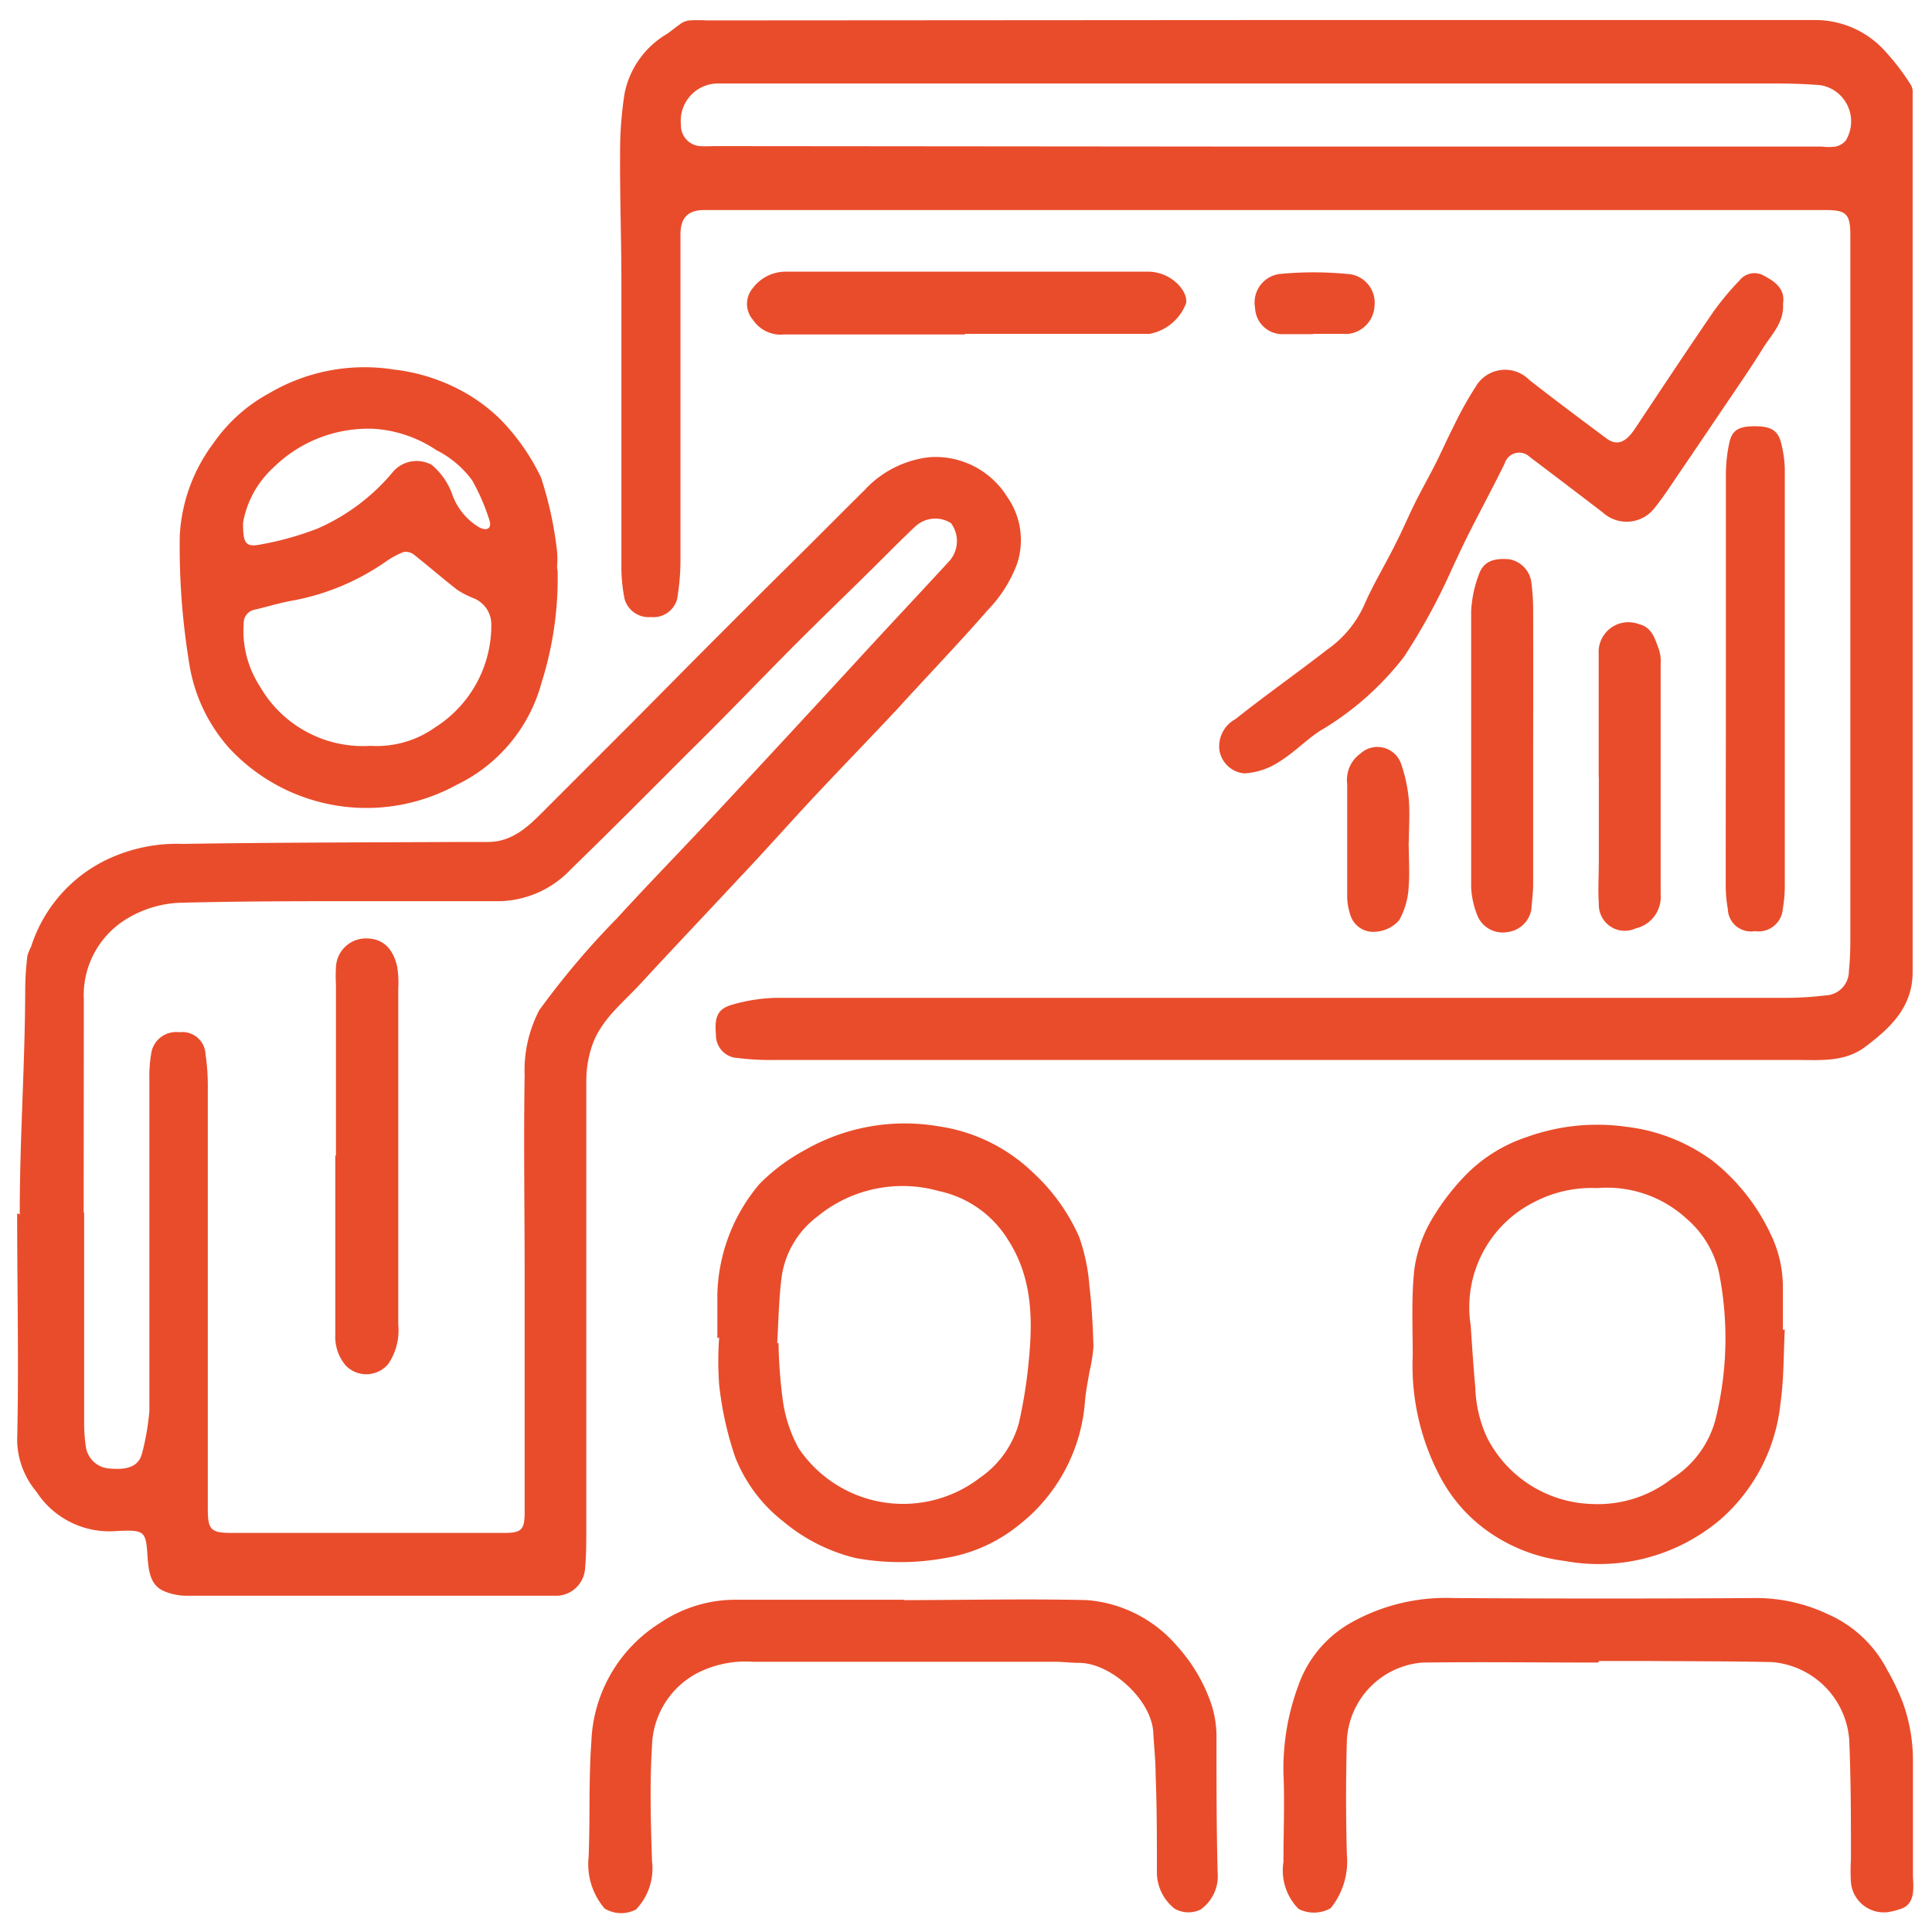
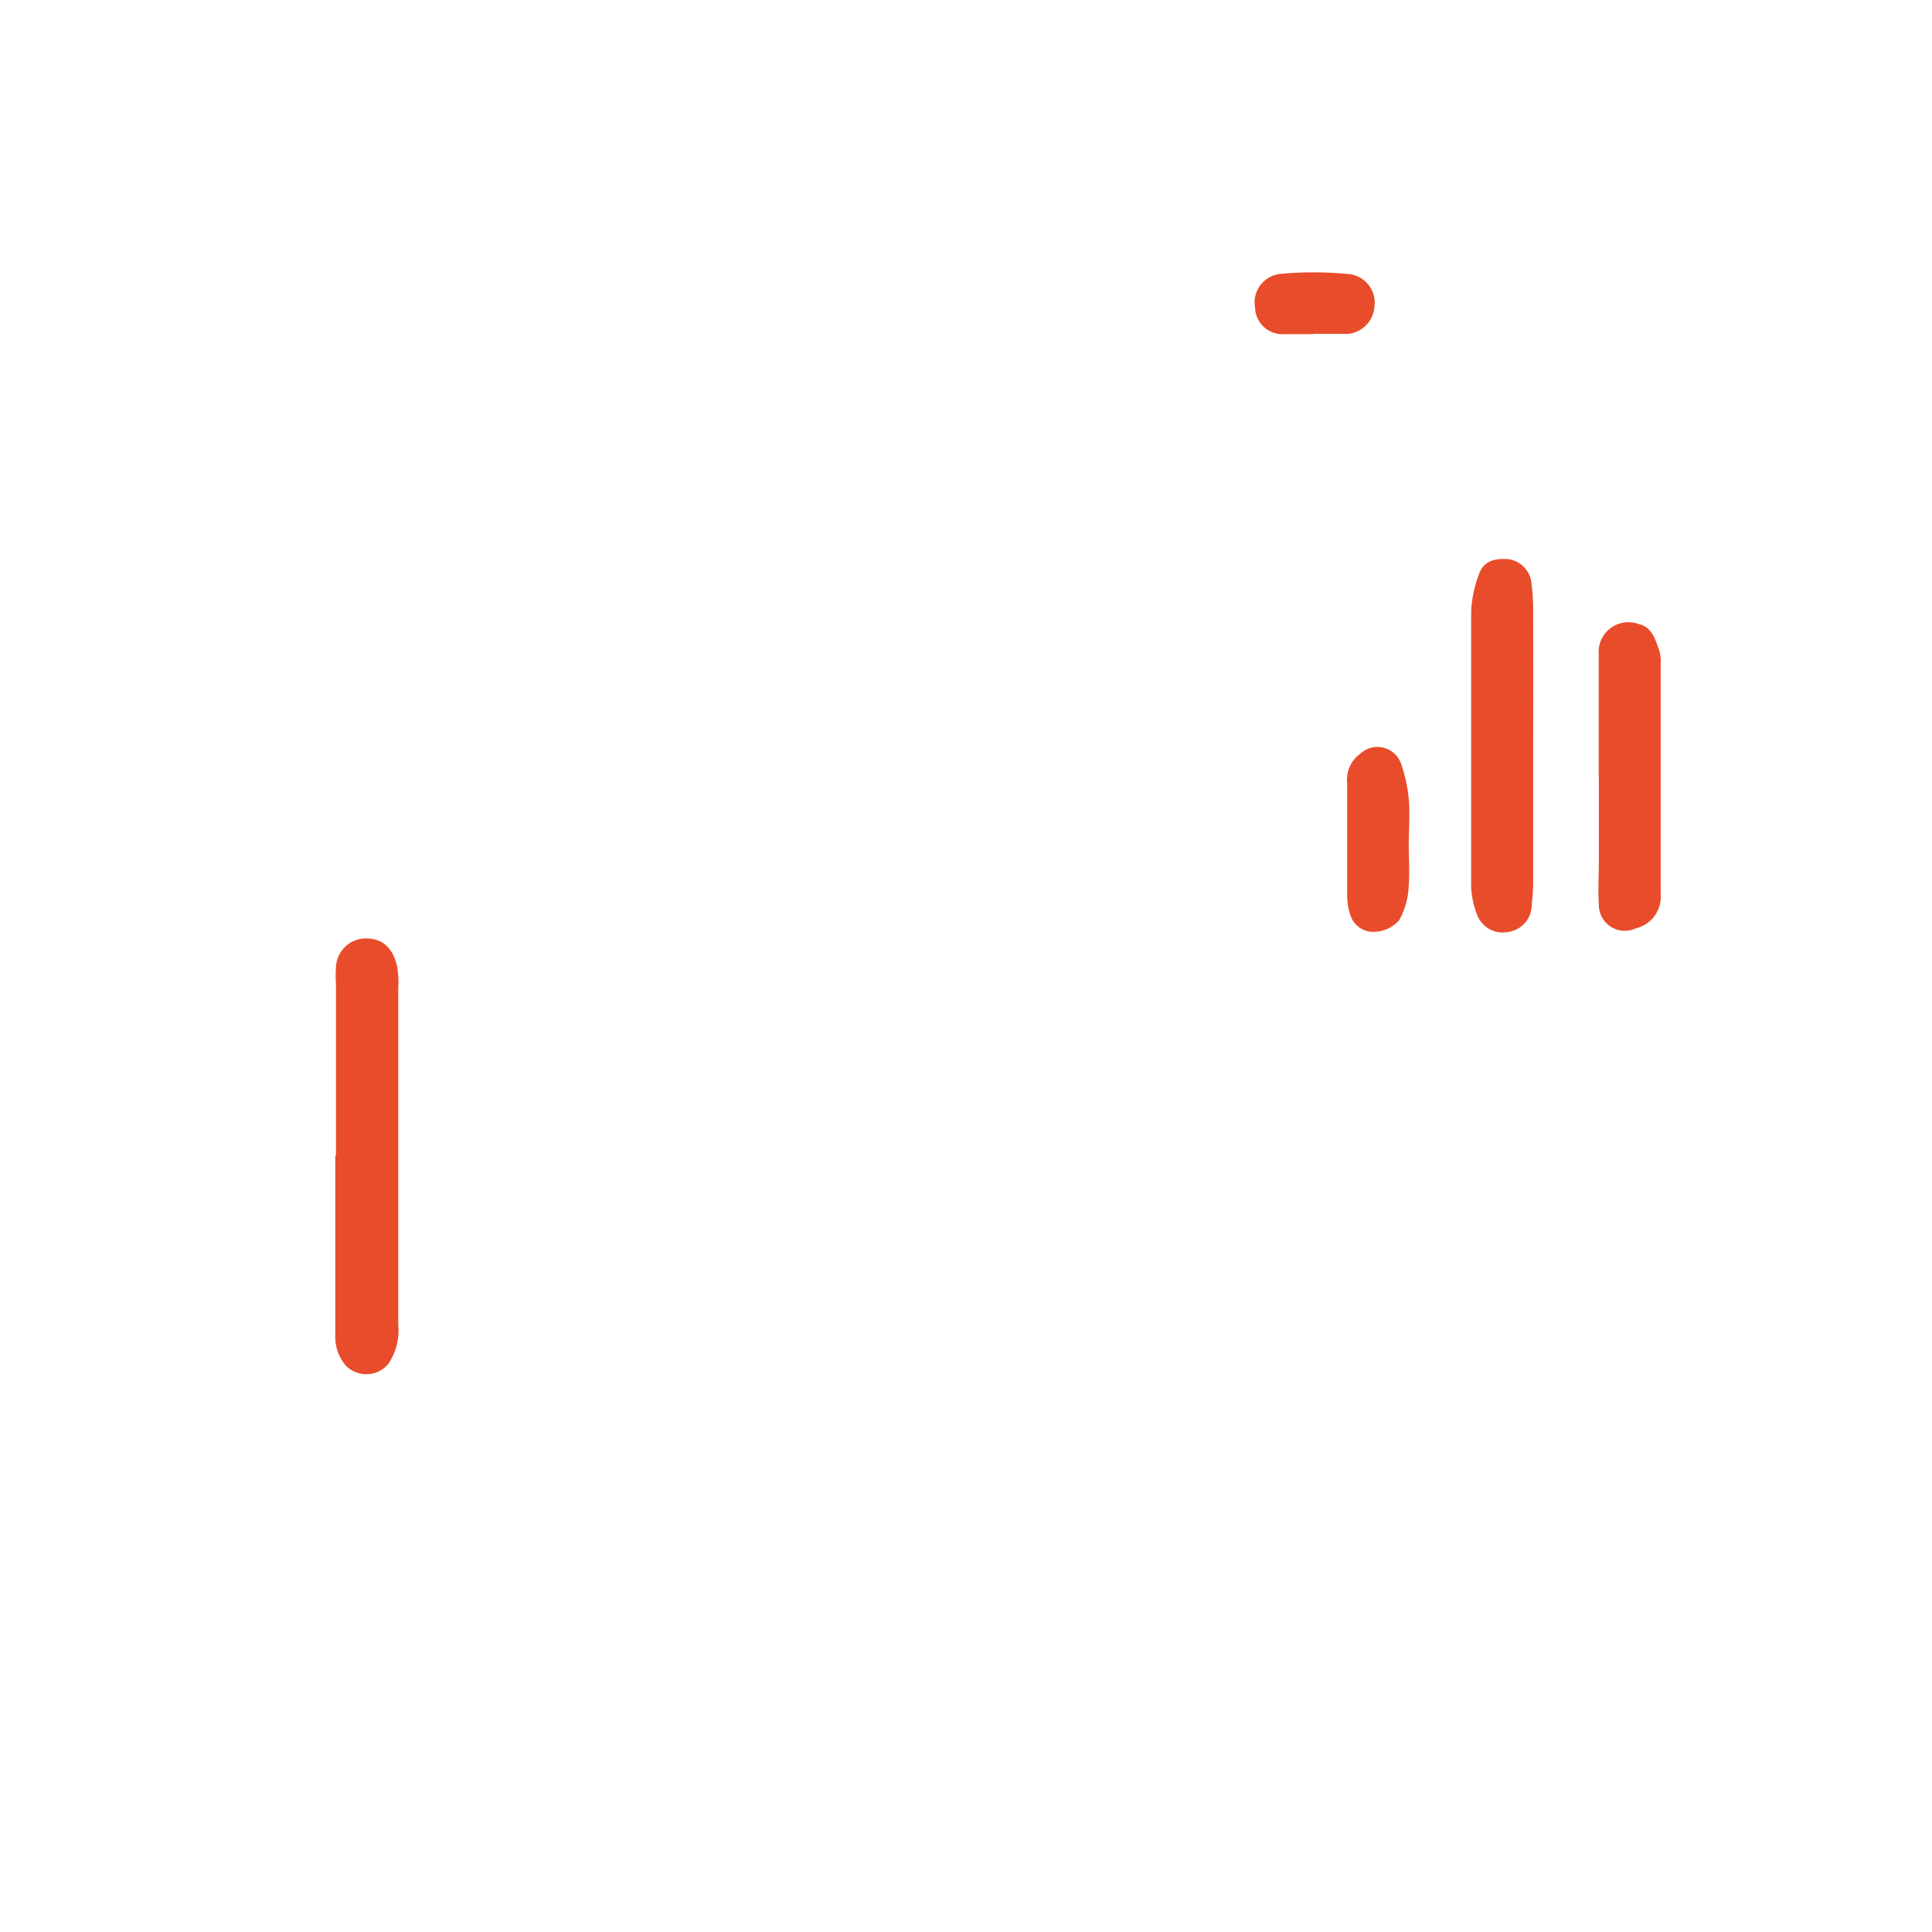
<svg xmlns="http://www.w3.org/2000/svg" version="1.1" x="0" y="0" viewBox="0 0 90 90" xml:space="preserve">
-   <path fill="#E94C2B" d="M58.962.934h25.68a4.376 4.376 0 013.218 1.5c.44.482.834 1.005 1.178 1.56a.75.75 0 01.06.368v40.913c0 1.627-1.013 2.588-2.175 3.465-.967.75-2.107.638-3.21.638H36.051a12.192 12.192 0 01-1.665-.09 1.057 1.057 0 01-.747-.336 1.072 1.072 0 01-.288-.767c-.075-.81.083-1.193.75-1.38a7.951 7.951 0 012.055-.322H83.264a15.62 15.62 0 001.77-.112 1.131 1.131 0 001.095-1.125c.045-.465.067-.938.067-1.403V10.955c0-.99-.187-1.17-1.155-1.17H32.802c-.75 0-1.103.36-1.103 1.132v15.285c-.007.573-.06 1.145-.157 1.71a1.143 1.143 0 01-1.215.833 1.168 1.168 0 01-1.23-.832 7.631 7.631 0 01-.15-1.5v-13.29c0-1.995-.075-3.982-.06-6a17.27 17.27 0 01.21-2.782 4.16 4.16 0 011.972-2.76c.225-.158.435-.337.667-.495a.89.89 0 01.383-.135c.27-.015.54-.015.81 0L58.962.934zm.06 5.895h25.845c.212.026.426.026.637 0a.848.848 0 00.48-.285 1.713 1.713 0 00-.438-2.26 1.695 1.695 0 00-.769-.32 27.78 27.78 0 00-2.1-.075H33.477a1.734 1.734 0 00-1.312.568 1.749 1.749 0 00-.368.632c-.076.234-.102.482-.076.727a.963.963 0 00.871.99c.215.011.43.011.645 0l25.785.023z" />
-   <path fill="#E94C2B" d="M.92 56.569c0-3.66.247-6.908.255-10.568.007-.501.042-1.002.105-1.5.045-.134.1-.264.165-.39a6.793 6.793 0 013.495-4.049 7.602 7.602 0 013.577-.75c4.32-.068 8.648-.068 12.975-.09h1.237c1.208 0 1.972-.81 2.745-1.59l4.095-4.095c1.328-1.335 2.64-2.67 3.968-3.997 1.11-1.11 2.25-2.25 3.345-3.33 1.095-1.08 2.25-2.25 3.382-3.368a4.833 4.833 0 013.045-1.545 3.934 3.934 0 013.608 1.845c.317.45.524.968.604 1.513a3.513 3.513 0 01-.146 1.622 6.212 6.212 0 01-1.358 2.138c-1.35 1.552-2.798 3.052-4.208 4.605-1.305 1.395-2.64 2.767-3.945 4.162-1.147 1.23-2.25 2.482-3.42 3.713-1.5 1.612-3 3.188-4.5 4.815-.855.952-1.935 1.748-2.362 3a5.114 5.114 0 00-.27 1.612v20.895c0 .622 0 1.253-.06 1.882a1.362 1.362 0 01-1.268 1.237H8.667a2.708 2.708 0 01-1.035-.218c-.608-.27-.69-.862-.75-1.455-.082-1.35-.09-1.403-1.44-1.342a4.053 4.053 0 01-3.75-1.837 3.822 3.822 0 01-.893-2.355c.083-3.532 0-7.072 0-10.605l.121.045zm3-.075v9.69c-.005.396.02.793.075 1.185a1.19 1.19 0 001.133 1.043c.9.075 1.358-.143 1.5-.75.164-.634.275-1.282.33-1.935v-15.45c-.01-.394.017-.789.082-1.178a1.173 1.173 0 01.856-.982c.149-.04.304-.051.457-.031a1.08 1.08 0 011.222 1.026c.077.532.112 1.068.105 1.605v19.538c0 1.012.127 1.155 1.14 1.155h12.652c.825 0 .968-.143.968-.975v-11.07c0-3.09-.052-6.18 0-9.263a6.067 6.067 0 01.682-3.045 37.8 37.8 0 013.63-4.29c1.5-1.643 3.045-3.218 4.552-4.838a1433.57 1433.57 0 006.383-6.892c1.5-1.642 3.045-3.278 4.56-4.927a1.403 1.403 0 00.053-1.74 1.365 1.365 0 00-1.673.165c-.495.465-.975.945-1.455 1.425-1.5 1.5-3.082 3-4.612 4.553-1.53 1.552-3 3.083-4.552 4.605-1.793 1.8-3.578 3.592-5.4 5.362a4.716 4.716 0 01-3.285 1.5H17.03c-2.888 0-5.783 0-8.663.075a5.159 5.159 0 00-2.392.705 4.162 4.162 0 00-2.07 3.817c0 3.315-.007 6.638-.007 9.915h.022z" />
-   <path fill="#E94C2B" d="M25.977 26.614a16.139 16.139 0 01-.75 5.19 7.428 7.428 0 01-3.952 4.755 8.726 8.726 0 01-10.605-1.717 7.71 7.71 0 01-1.875-4.065 33.23 33.23 0 01-.42-5.843 7.848 7.848 0 011.553-4.267 7.502 7.502 0 012.61-2.347 8.75 8.75 0 015.828-1.103 8.71 8.71 0 013 .915c.699.359 1.34.819 1.905 1.365a10.13 10.13 0 011.928 2.738c.367 1.116.618 2.267.75 3.435.022.25.022.5 0 .75l.028.194zm-8.715 8.13a4.682 4.682 0 003-.855 5.623 5.623 0 002.625-4.778 1.314 1.314 0 00-.847-1.253 3.843 3.843 0 01-.75-.39c-.675-.525-1.32-1.087-1.995-1.62a.625.625 0 00-.488-.135 3.931 3.931 0 00-.802.427 11.12 11.12 0 01-4.297 1.823c-.623.105-1.222.292-1.83.435a.629.629 0 00-.525.645 4.744 4.744 0 00.75 2.925 5.53 5.53 0 002.183 2.126 5.531 5.531 0 002.976.65zm-5.94-10.388c0 .952.113 1.14.795 1.012a14.14 14.14 0 002.685-.75 9.532 9.532 0 003.45-2.572 1.458 1.458 0 011.861-.39c.415.35.735.799.93 1.305a2.929 2.929 0 001.267 1.597c.382.202.615.052.487-.33a9.654 9.654 0 00-.802-1.852 4.669 4.669 0 00-1.672-1.41 5.897 5.897 0 00-2.888-.99 6.301 6.301 0 00-4.717 1.823 4.541 4.541 0 00-1.396 2.557zM33.417 62.344v-2.04a8.253 8.253 0 011.972-5.16 8.928 8.928 0 012.13-1.583 9.344 9.344 0 016.195-1.095 7.98 7.98 0 014.403 2.153 9.006 9.006 0 012.153 3c.263.742.424 1.517.48 2.302.112.923.158 1.86.188 2.79a7.14 7.14 0 01-.18 1.163c-.075.442-.165.878-.21 1.327a8.072 8.072 0 01-3.135 5.88 7.28 7.28 0 01-3.39 1.5 11.596 11.596 0 01-4.162 0 8.291 8.291 0 01-3.36-1.695 7.085 7.085 0 01-2.25-3 15.616 15.616 0 01-.75-3.382 15.31 15.31 0 010-2.205l-.084.045zm2.783.225h.067c.014.86.076 1.719.188 2.573.1.816.354 1.605.75 2.325a5.867 5.867 0 008.445 1.372 4.556 4.556 0 001.822-2.58c.204-.913.352-1.837.443-2.768.202-1.995.195-3.96-.968-5.753a4.991 4.991 0 00-3.195-2.25 6.244 6.244 0 00-5.678 1.185 4.263 4.263 0 00-1.658 2.783c-.135 1.035-.15 2.077-.21 3.112H36.2zM83.142 61.946c-.06 1.147-.038 2.303-.202 3.435a8.31 8.31 0 01-2.82 5.423 8.76 8.76 0 01-7.222 1.912 7.839 7.839 0 01-3.698-1.463 7.241 7.241 0 01-2.085-2.408 11.043 11.043 0 01-1.305-5.685c0-1.342-.067-2.7.075-4.028.116-.83.396-1.628.825-2.347a10.925 10.925 0 011.665-2.145 7.13 7.13 0 012.707-1.658 9.7 9.7 0 014.658-.495 8.438 8.438 0 014.043 1.59 9.495 9.495 0 012.715 3.443c.381.792.571 1.663.555 2.542v1.882h.089zm-8.737-6.6a5.76 5.76 0 00-2.895.63 5.483 5.483 0 00-3 5.767c.067.967.127 1.935.217 2.903a5.88 5.88 0 00.57 2.37 5.665 5.665 0 004.852 3.045 5.59 5.59 0 003.75-1.193 4.648 4.648 0 002.017-2.752c.56-2.256.611-4.607.15-6.885a4.664 4.664 0 00-1.5-2.46 5.472 5.472 0 00-4.161-1.425zM74.45 77.449c-2.722 0-5.452-.037-8.182 0a3.83 3.83 0 00-3.525 3.615c-.05 1.78-.05 3.558 0 5.333a3.487 3.487 0 01-.75 2.49 1.574 1.574 0 01-1.5.038 2.546 2.546 0 01-.705-2.19c0-1.38.06-2.76 0-4.14a11.095 11.095 0 01.69-4.065 5.416 5.416 0 012.407-2.91 9.03 9.03 0 014.822-1.177c4.72.03 9.44.03 14.16 0a7.802 7.802 0 013.277.75 5.673 5.673 0 012.768 2.595c.294.506.545 1.035.75 1.582a7.99 7.99 0 01.45 2.535v5.385c0 .525.173 1.372-.548 1.627a3.45 3.45 0 01-.615.158 1.542 1.542 0 01-1.549-.799 1.536 1.536 0 01-.176-.588 8.352 8.352 0 010-1.073c0-1.868 0-3.75-.082-5.595a3.925 3.925 0 00-3.578-3.592c-1.92-.045-3.84-.037-5.76-.052h-2.317l-.037.073zM42.073 74.539c2.85 0 5.708-.068 8.558 0a6.153 6.153 0 014.192 2.13 7.749 7.749 0 011.597 2.692 4.86 4.86 0 01.248 1.605c0 2.085 0 4.17.053 6.247a1.907 1.907 0 01-.803 1.747 1.297 1.297 0 01-1.207-.052 2.163 2.163 0 01-.818-1.74c0-1.5 0-3-.06-4.5 0-.66-.075-1.327-.112-1.988-.09-1.5-1.98-3.225-3.465-3.217-.375 0-.75-.052-1.125-.052H35.076a4.966 4.966 0 00-2.632.548 3.951 3.951 0 00-2.07 3.36c-.112 1.792-.06 3.585 0 5.385a2.76 2.76 0 01-.75 2.25 1.494 1.494 0 01-1.455-.045 3.159 3.159 0 01-.75-2.385c.075-1.793 0-3.593.128-5.378a6.823 6.823 0 013.202-5.543 6.267 6.267 0 013.63-1.08h7.755l-.061.016zM83.06 14.149c.06.878-.54 1.44-.938 2.077-.525.855-1.095 1.673-1.65 2.498-.713 1.05-1.418 2.1-2.13 3.142-.428.622-.825 1.26-1.298 1.837a1.635 1.635 0 01-1.151.597 1.649 1.649 0 01-1.226-.424 557.537 557.537 0 00-3.412-2.595.705.705 0 00-1.163.316c-.51 1.035-1.058 2.055-1.583 3.09-.3.585-.577 1.185-.855 1.778a29.176 29.176 0 01-2.25 4.132 13.766 13.766 0 01-3.953 3.473c-.653.442-1.208 1.02-1.875 1.425a3.294 3.294 0 01-1.612.532 1.286 1.286 0 01-1.163-1.117 1.44 1.44 0 01.75-1.41c1.395-1.11 2.858-2.137 4.268-3.232a5.103 5.103 0 001.725-2.07c.435-1.005 1.02-1.95 1.5-2.933.3-.585.555-1.192.847-1.785.293-.593.63-1.192.938-1.792.308-.6.577-1.222.885-1.823.305-.642.65-1.263 1.035-1.86a1.58 1.58 0 011.175-.768 1.582 1.582 0 011.323.468c1.185.923 2.385 1.823 3.585 2.715.48.36.9.202 1.32-.435 1.215-1.823 2.423-3.653 3.668-5.468.369-.514.775-1 1.215-1.455a.883.883 0 011.125-.225c.54.284 1.012.629.9 1.312zM80.398 31.639v-9.533a7.077 7.077 0 01.165-1.5c.128-.577.45-.75 1.185-.75.735 0 1.065.188 1.215.75.111.414.172.839.18 1.267v19.433a6.7 6.7 0 01-.09 1.02c-.011.157-.054.31-.126.45a1.133 1.133 0 01-1.178.6 1.077 1.077 0 01-1.26-1.028 6.287 6.287 0 01-.098-1.178c-.001-3.186.007-6.359.007-9.531zM44.952 15.581h-8.445a1.541 1.541 0 01-1.425-.675 1.133 1.133 0 010-1.5 1.905 1.905 0 011.5-.75h16.845c.198-.005.395.02.585.075.75.21 1.312.885 1.245 1.38a2.254 2.254 0 01-1.702 1.44h-8.602v.03z" />
  <path fill="#E94C2B" d="M71.42 34.774v6.413c0 .39-.052.75-.083 1.177a1.28 1.28 0 01-1.125 1.057 1.269 1.269 0 01-1.38-.75 4.006 4.006 0 01-.3-1.335v-12.87c.03-.569.146-1.131.345-1.665.21-.63.653-.81 1.418-.75a1.26 1.26 0 011.035 1.028c.06.445.09.894.09 1.343.005 2.119.005 4.237 0 6.352zM74.473 36.199v-5.745a1.385 1.385 0 011.196-1.456c.229-.031.463-.005.679.076.615.15.75.698.922 1.155.076.222.107.456.09.69v10.748a1.504 1.504 0 01-1.17 1.583 1.203 1.203 0 01-1.17-.091 1.213 1.213 0 01-.54-1.042c-.045-.682 0-1.365 0-2.047V36.2h-.007zM65.622 39.199c0 .698.052 1.403 0 2.1a3.559 3.559 0 01-.442 1.567 1.59 1.59 0 01-1.133.54 1.11 1.11 0 01-1.132-.75 2.845 2.845 0 01-.158-.9v-5.25a1.5 1.5 0 01.608-1.395 1.17 1.17 0 011.912.495 7.03 7.03 0 01.353 1.665c.052.637 0 1.29 0 1.935l-.008-.007zM61.167 15.566h-1.343a1.286 1.286 0 01-.939-.327 1.277 1.277 0 01-.419-.903 1.337 1.337 0 011.178-1.576 16.516 16.516 0 013.097 0 1.343 1.343 0 011.289 1.501 1.377 1.377 0 01-1.2 1.29c-.09.007-.18.007-.27 0h-1.395v.015zM15.65 53.824v-7.965a7.152 7.152 0 010-.802 1.398 1.398 0 011.402-1.342c.825 0 1.267.517 1.448 1.305.055.337.073.679.052 1.02v15.668a2.774 2.774 0 01-.465 1.83 1.333 1.333 0 01-1.98.075c-.34-.4-.514-.915-.488-1.44v-8.347h.031z" />
</svg>